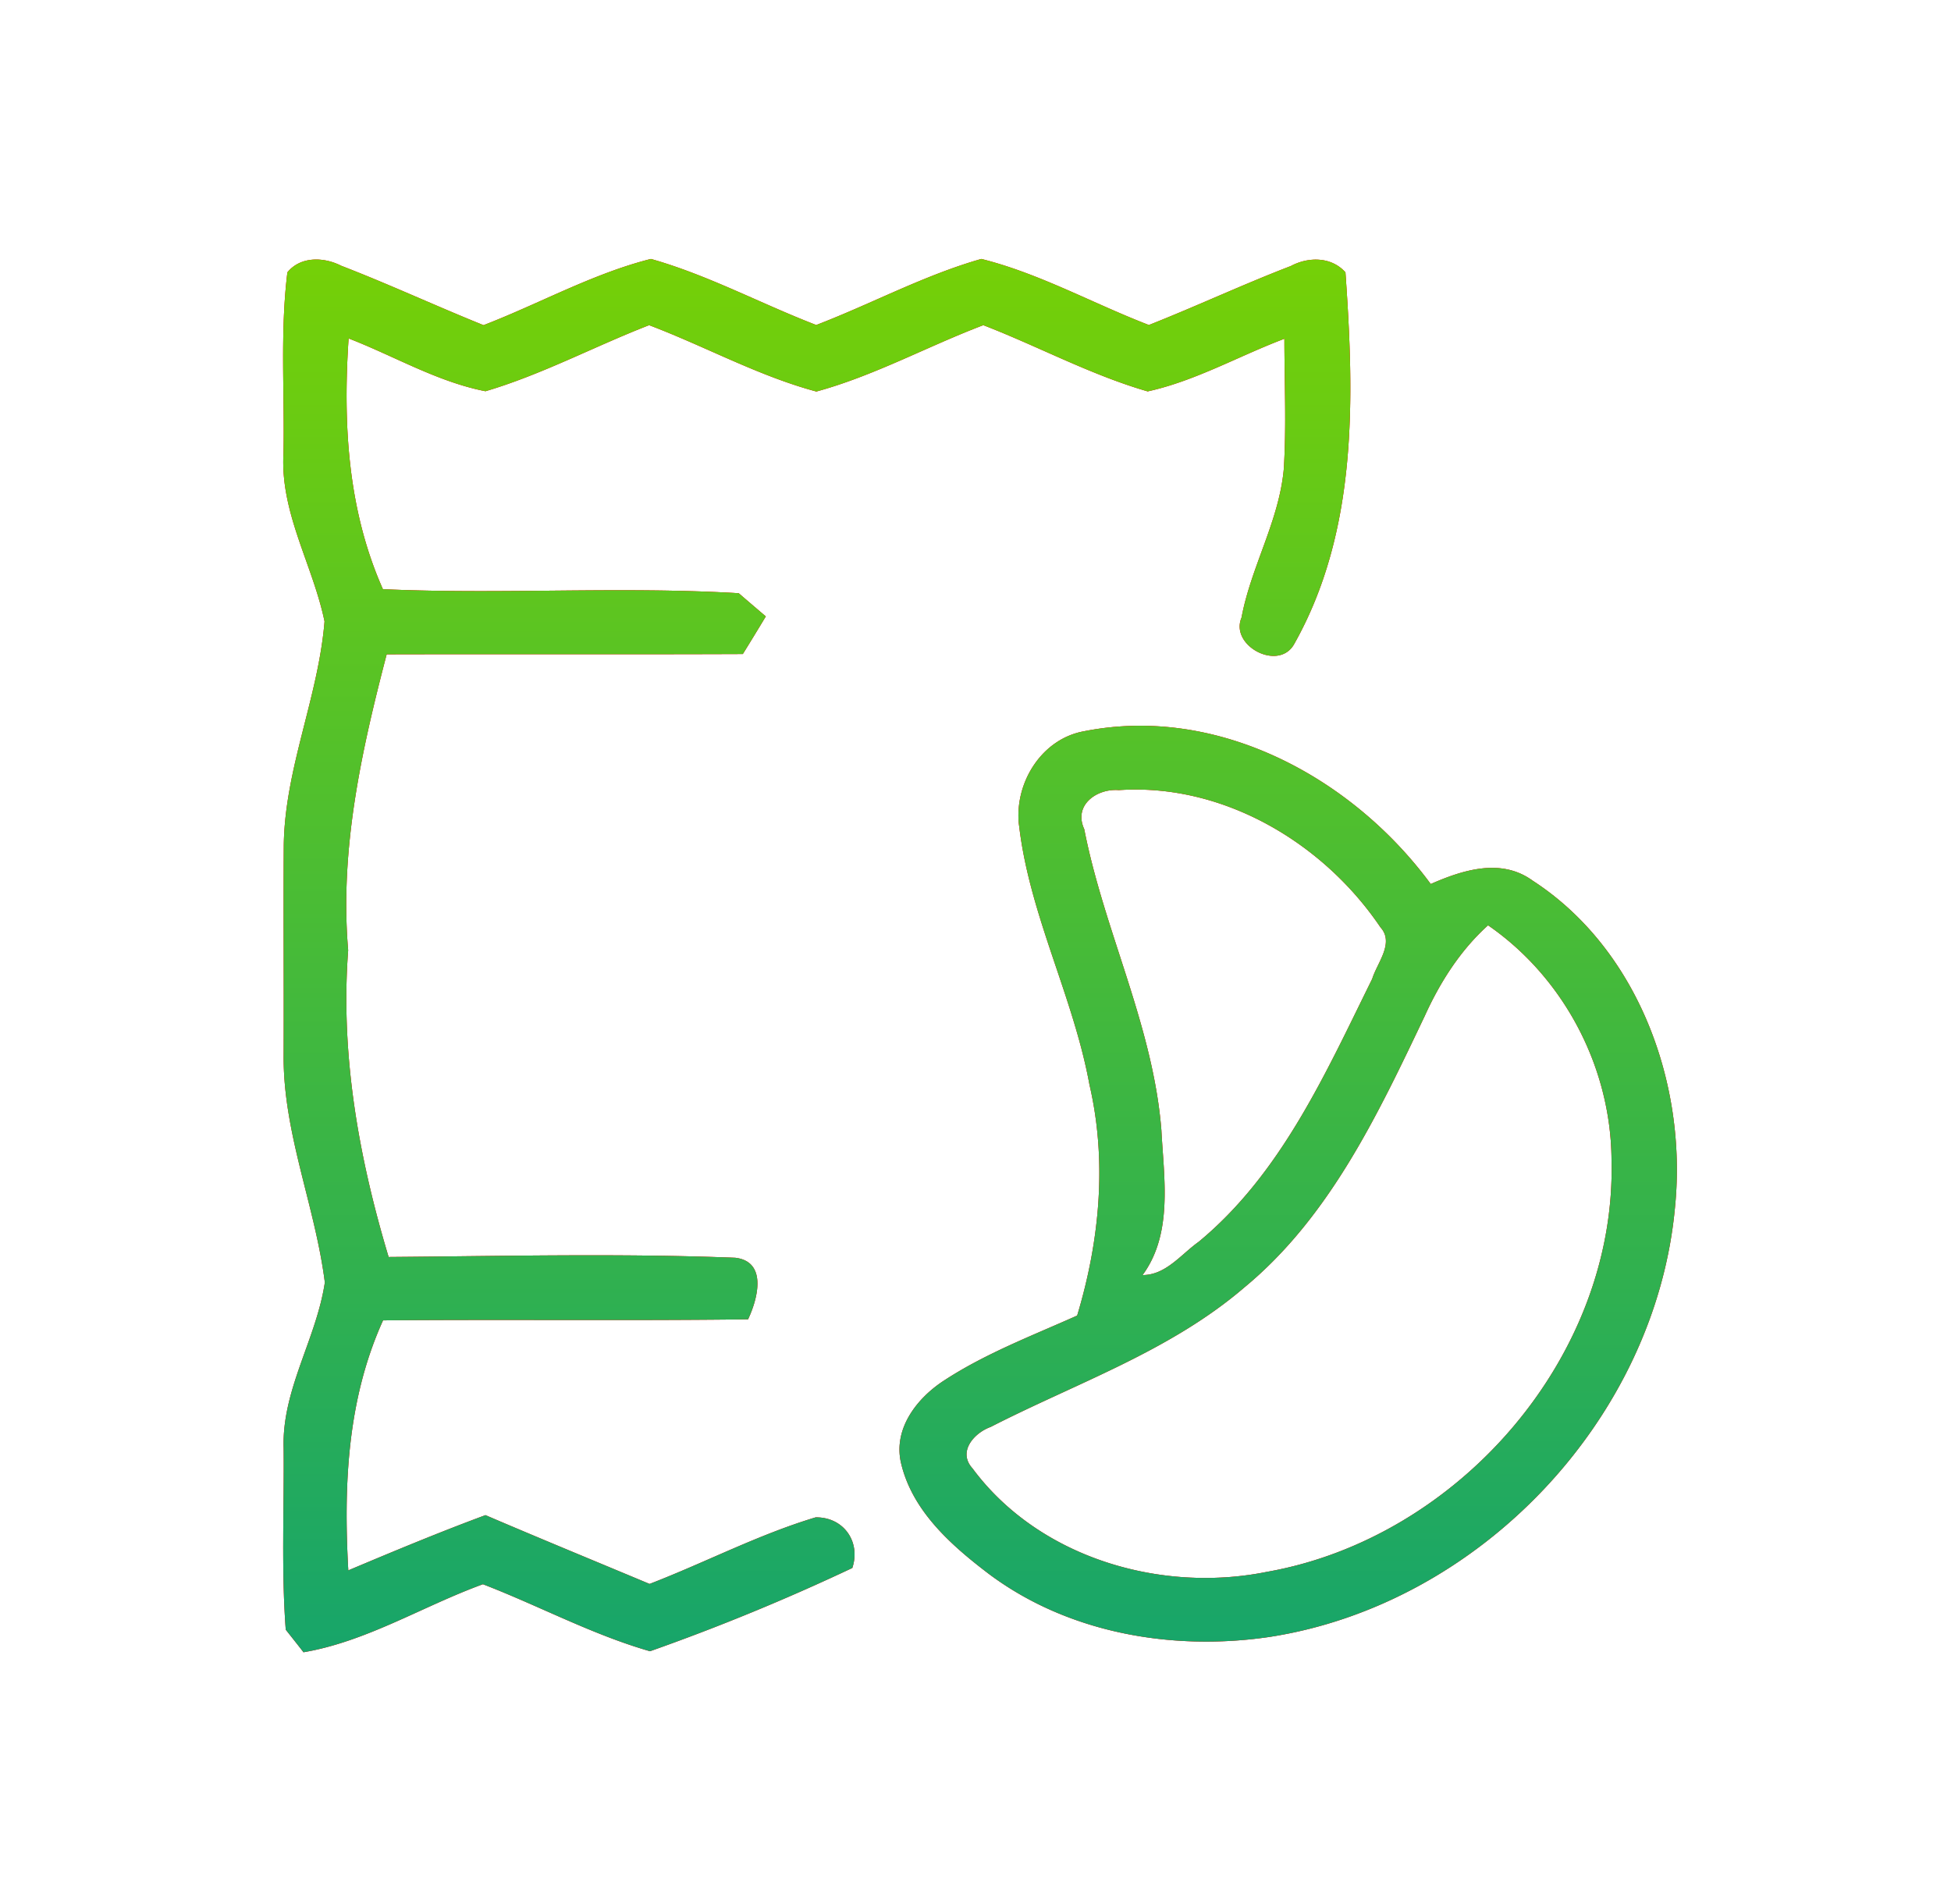
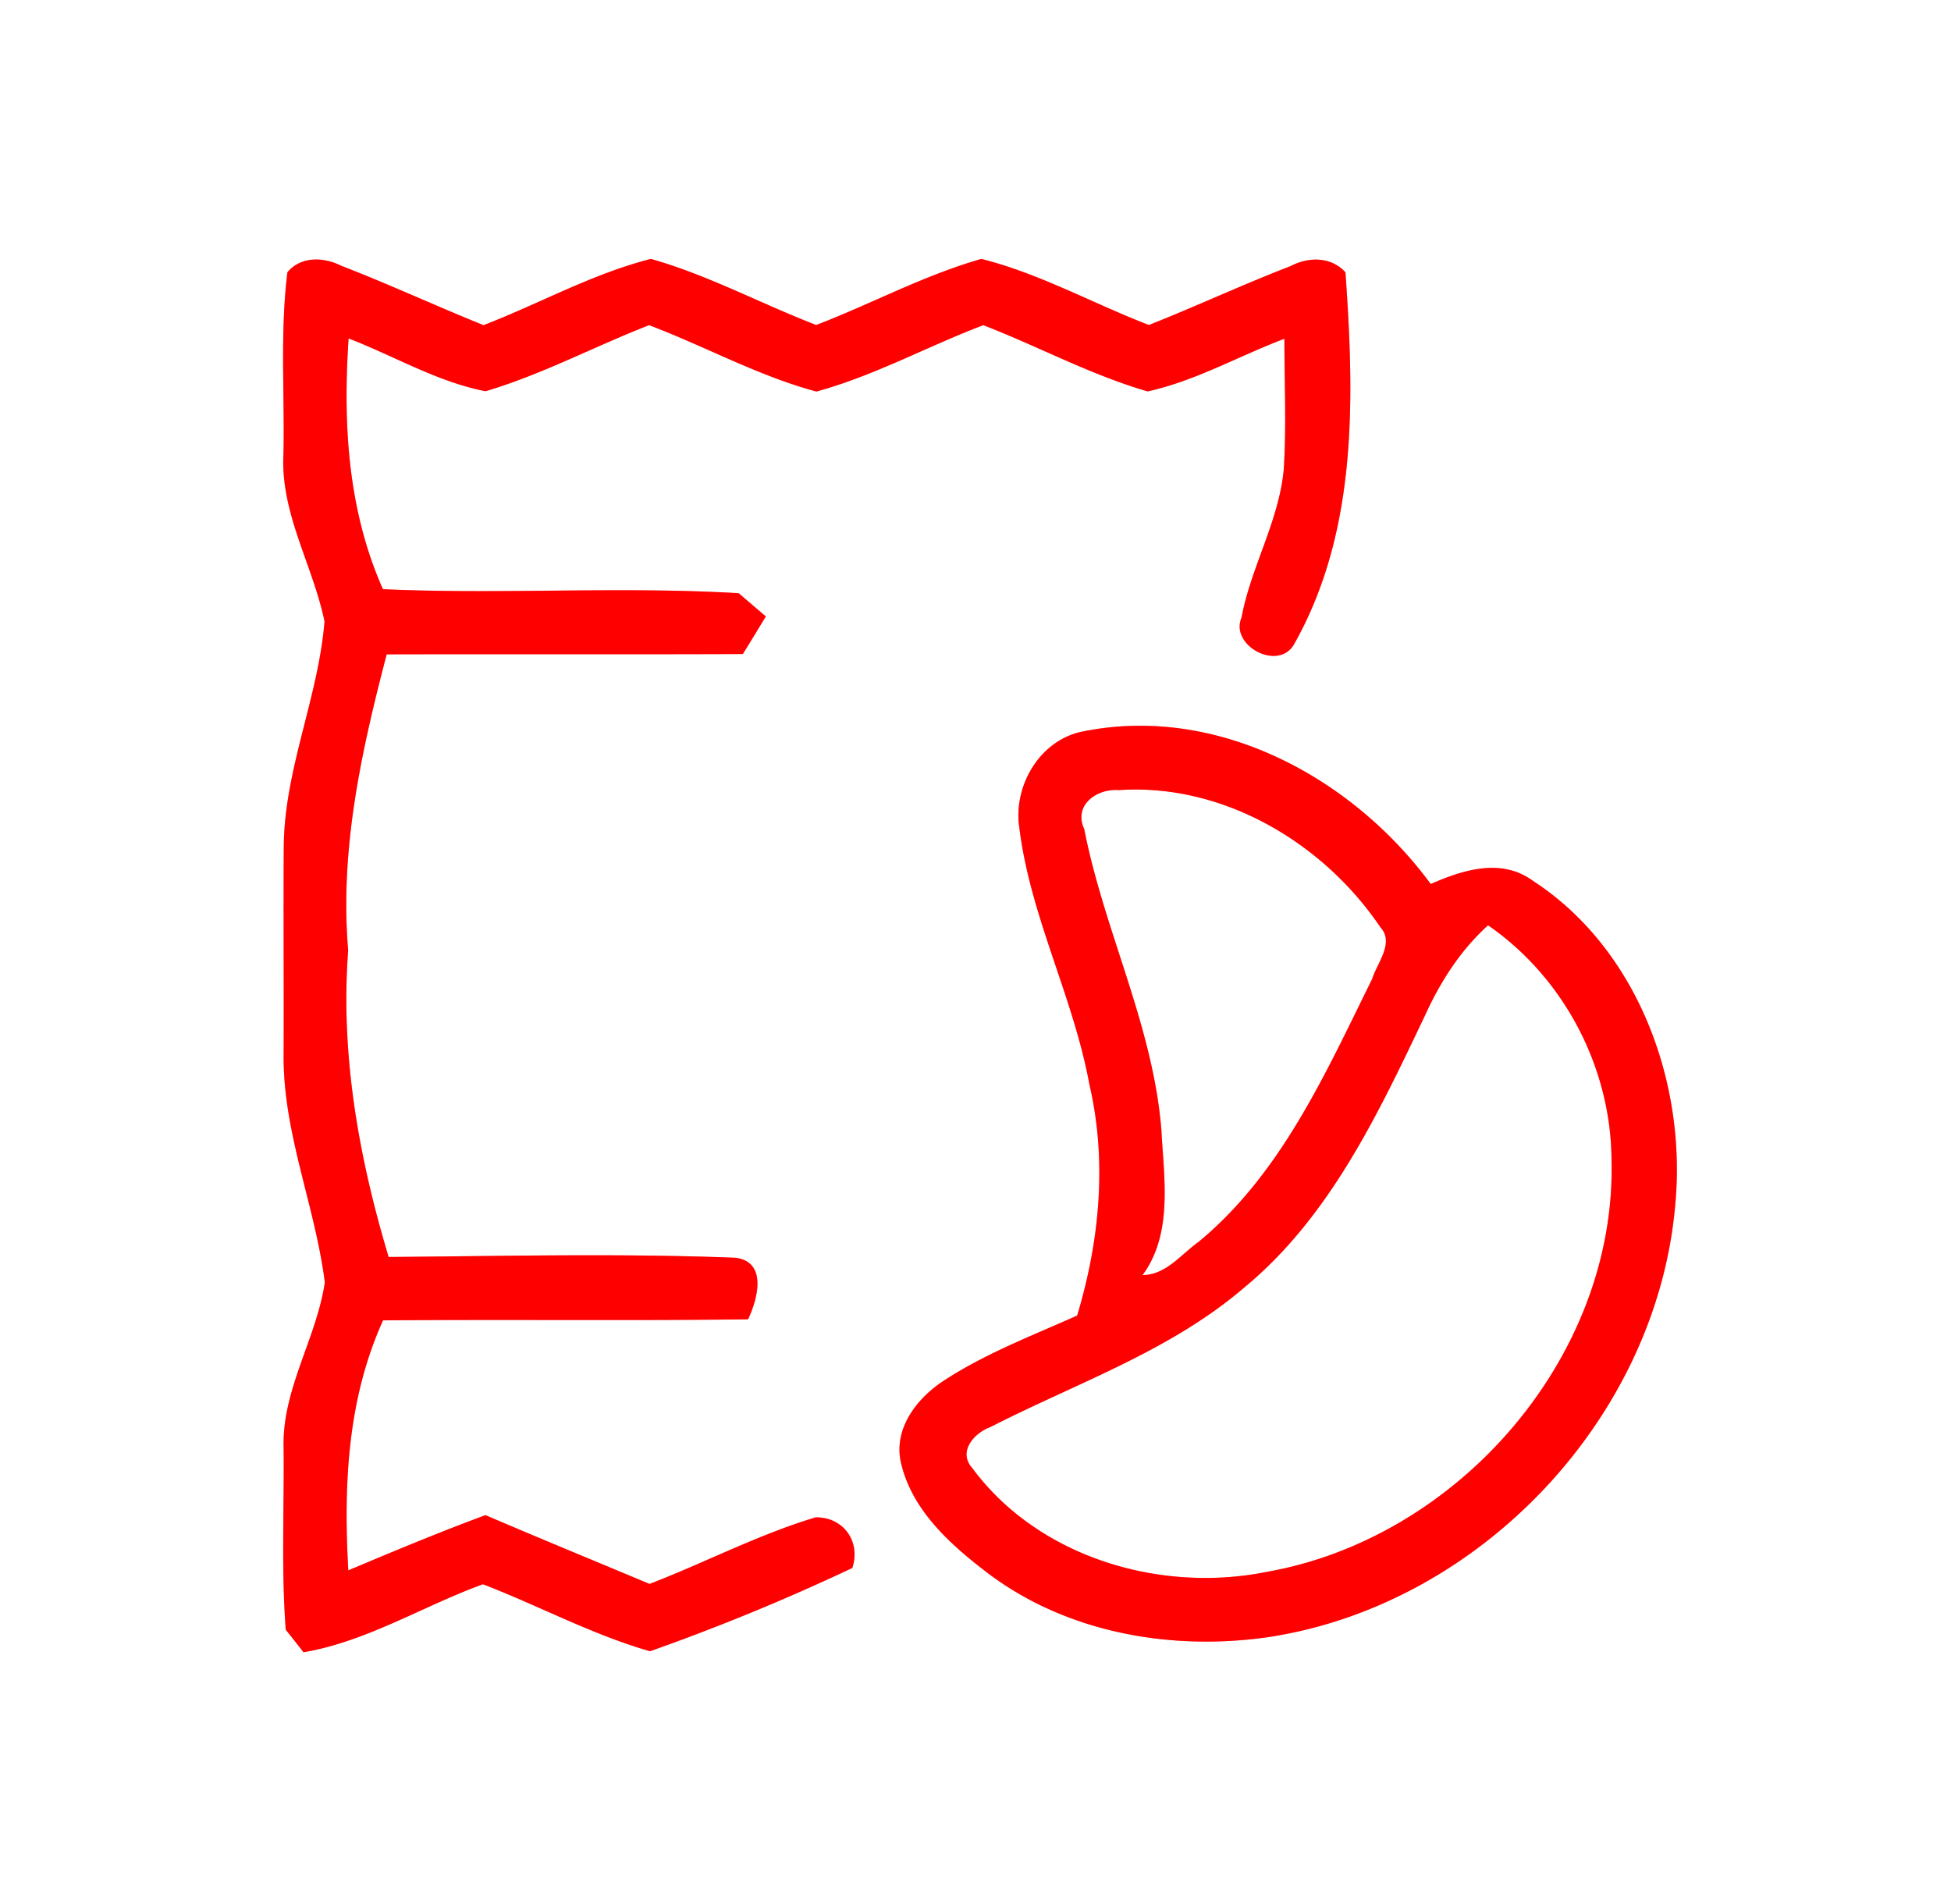
<svg xmlns="http://www.w3.org/2000/svg" width="84" height="82">
  <defs>
    <linearGradient id="c" x1="42.2" x2="42.19" y1="71.14" y2="11.15" gradientUnits="userSpaceOnUse">
      <stop offset="0" stop-color="#17a56a" />
      <stop offset="1" stop-color="#75d007" />
    </linearGradient>
    <filter id="a" width="111.2" height="111.2" x="-13.1" y="-14.1" filterUnits="userSpaceOnUse">
      <feOffset in="SourceGraphic" result="FeOffset1452Out" />
      <feGaussianBlur in="FeOffset1452Out" result="FeGaussianBlur1453Out" stdDeviation="5.12 5.12" />
    </filter>
    <mask id="b" width="2.08" height="2.08" x="-1.04" y="-1.04">
      <path fill="#fff" d="M9.7 8.7h65.6v65.6H9.7z" />
      <path d="M14.686 11.442c2.065.796 4.073 1.73 6.132 2.56 2.409-.927 4.695-2.217 7.207-2.852 2.46.694 4.727 1.925 7.117 2.845 2.383-.913 4.65-2.146 7.11-2.845 2.512.628 4.804 1.919 7.213 2.845 2.053-.81 4.054-1.75 6.113-2.54.751-.402 1.742-.409 2.35.272.383 5.418.538 11.147-2.22 16.027-.68 1.16-2.765.045-2.254-1.16.408-2.19 1.62-4.167 1.82-6.403.116-1.867.026-3.74.026-5.605-1.969.744-3.827 1.814-5.887 2.267-2.447-.707-4.707-1.937-7.077-2.852-2.409.915-4.695 2.178-7.188 2.858-2.5-.673-4.785-1.943-7.2-2.858-2.358.915-4.611 2.126-7.046 2.845-2.079-.407-3.93-1.516-5.893-2.274-.246 3.681-.038 7.388 1.477 10.798 5.102.232 10.225-.13 15.32.174.292.253.875.751 1.166.998-.246.409-.738 1.218-.99 1.62-5.11.02-10.225 0-15.334.013-1.088 4.168-2.027 8.4-1.658 12.742-.337 4.491.453 8.918 1.742 13.208 4.973-.038 9.953-.162 14.926.033 1.386.168.971 1.757.55 2.651-5.238.064-10.477 0-15.716.045-1.54 3.396-1.703 7.097-1.496 10.765 1.956-.824 3.912-1.64 5.906-2.378 2.344 1.004 4.708 1.976 7.065 2.962 2.396-.922 4.688-2.127 7.149-2.866 1.198-.019 1.955 1.044 1.58 2.178a92.707 92.707 0 01-8.71 3.585c-2.486-.713-4.785-1.958-7.194-2.885-2.584.94-4.993 2.463-7.725 2.929-.188-.246-.57-.725-.764-.972-.195-2.598-.065-5.216-.091-7.823-.078-2.513 1.412-4.697 1.774-7.128-.414-3.293-1.8-6.43-1.774-9.78.013-3.02-.013-6.04.006-9.054.046-3.3 1.49-6.37 1.755-9.63-.505-2.438-1.916-4.68-1.767-7.24.051-2.6-.15-5.21.168-7.79.57-.7 1.573-.662 2.312-.285zm31.988 20.045c5.77-1.146 11.56 2.003 14.926 6.578 1.373-.602 3.024-1.134 4.384-.148 4.54 2.942 6.65 8.742 6.139 14-.81 9.169-8.425 17.191-17.503 18.573-4.157.603-8.619-.162-12.032-2.709-1.638-1.244-3.34-2.741-3.807-4.841-.305-1.46.719-2.755 1.871-3.5 1.787-1.167 3.788-1.925 5.725-2.793.97-3.215 1.295-6.65.53-9.942-.686-3.752-2.525-7.201-3.01-10.992l-.035-.273c-.159-1.775 1.002-3.627 2.812-3.953zm.007 4.212c.855 4.382 2.966 8.465 3.322 12.963.11 2.074.505 4.452-.81 6.241 1.004 0 1.658-.894 2.416-1.432 3.568-2.95 5.472-7.279 7.472-11.323.208-.686.965-1.542.357-2.216-2.468-3.655-6.787-6.214-11.268-5.911-.926-.077-1.968.629-1.49 1.678.48 1.051 0 0 0 0zm6.896 19.735c-3.199 2.748-7.233 4.116-10.924 6.008-.706.254-1.437 1.063-.783 1.784 2.842 3.836 8.081 5.385 12.672 4.457 8.243-1.451 15.062-9.26 14.842-17.731-.02-3.98-2.04-7.849-5.316-10.11-1.198 1.082-2.066 2.45-2.727 3.907-2.014 4.226-4.086 8.645-7.764 11.685z" />
    </mask>
  </defs>
  <g filter="url(#a)">
    <path fill="none" stroke="red" stroke-opacity=".2" stroke-width="4.6" d="M14.686 11.442c2.065.796 4.073 1.73 6.132 2.56 2.409-.927 4.695-2.217 7.207-2.852 2.46.694 4.727 1.925 7.117 2.845 2.383-.913 4.65-2.146 7.11-2.845 2.512.628 4.804 1.919 7.213 2.845 2.053-.81 4.054-1.75 6.113-2.54.751-.402 1.742-.409 2.35.272.383 5.418.538 11.147-2.22 16.027-.68 1.16-2.765.045-2.254-1.16.408-2.19 1.62-4.167 1.82-6.403.116-1.867.026-3.74.026-5.605-1.969.744-3.827 1.814-5.887 2.267-2.447-.707-4.707-1.937-7.077-2.852-2.409.915-4.695 2.178-7.188 2.858-2.5-.673-4.785-1.943-7.2-2.858-2.358.915-4.611 2.126-7.046 2.845-2.079-.407-3.93-1.516-5.893-2.274-.246 3.681-.038 7.388 1.477 10.798 5.102.232 10.225-.13 15.32.174.292.253.875.751 1.166.998-.246.409-.738 1.218-.99 1.62-5.11.02-10.225 0-15.334.013-1.088 4.168-2.027 8.4-1.658 12.742-.337 4.491.453 8.918 1.742 13.208 4.973-.038 9.953-.162 14.926.033 1.386.168.971 1.757.55 2.651-5.238.064-10.477 0-15.716.045-1.54 3.396-1.703 7.097-1.496 10.765 1.956-.824 3.912-1.64 5.906-2.378 2.344 1.004 4.708 1.976 7.065 2.962 2.396-.922 4.688-2.127 7.149-2.866 1.198-.019 1.955 1.044 1.58 2.178a92.707 92.707 0 01-8.71 3.585c-2.486-.713-4.785-1.958-7.194-2.885-2.584.94-4.993 2.463-7.725 2.929-.188-.246-.57-.725-.764-.972-.195-2.598-.065-5.216-.091-7.823-.078-2.513 1.412-4.697 1.774-7.128-.414-3.293-1.8-6.43-1.774-9.78.013-3.02-.013-6.04.006-9.054.046-3.3 1.49-6.37 1.755-9.63-.505-2.438-1.916-4.68-1.767-7.24.051-2.6-.15-5.21.168-7.79.57-.7 1.573-.662 2.312-.285zm31.988 20.045c5.77-1.146 11.56 2.003 14.926 6.578 1.373-.602 3.024-1.134 4.384-.148 4.54 2.942 6.65 8.742 6.139 14-.81 9.169-8.425 17.191-17.503 18.573-4.157.603-8.619-.162-12.032-2.709-1.638-1.244-3.34-2.741-3.807-4.841-.305-1.46.719-2.755 1.871-3.5 1.787-1.167 3.788-1.925 5.725-2.793.97-3.215 1.295-6.65.53-9.942-.686-3.752-2.525-7.201-3.01-10.992l-.035-.273c-.159-1.775 1.002-3.627 2.812-3.953zm.007 4.212c.855 4.382 2.966 8.465 3.322 12.963.11 2.074.505 4.452-.81 6.241 1.004 0 1.658-.894 2.416-1.432 3.568-2.95 5.472-7.279 7.472-11.323.208-.686.965-1.542.357-2.216-2.468-3.655-6.787-6.214-11.268-5.911-.926-.077-1.968.629-1.49 1.678.48 1.051 0 0 0 0zm6.896 19.735c-3.199 2.748-7.233 4.116-10.924 6.008-.706.254-1.437 1.063-.783 1.784 2.842 3.836 8.081 5.385 12.672 4.457 8.243-1.451 15.062-9.26 14.842-17.731-.02-3.98-2.04-7.849-5.316-10.11-1.198 1.082-2.066 2.45-2.727 3.907-2.014 4.226-4.086 8.645-7.764 11.685z" mask="url(&quot;#b&quot;)" />
    <path fill="red" fill-opacity=".2" d="M14.686 11.442c2.065.796 4.073 1.73 6.132 2.56 2.409-.927 4.695-2.217 7.207-2.852 2.46.694 4.727 1.925 7.117 2.845 2.383-.913 4.65-2.146 7.11-2.845 2.512.628 4.804 1.919 7.213 2.845 2.053-.81 4.054-1.75 6.113-2.54.751-.402 1.742-.409 2.35.272.383 5.418.538 11.147-2.22 16.027-.68 1.16-2.765.045-2.254-1.16.408-2.19 1.62-4.167 1.82-6.403.116-1.867.026-3.74.026-5.605-1.969.744-3.827 1.814-5.887 2.267-2.447-.707-4.707-1.937-7.077-2.852-2.409.915-4.695 2.178-7.188 2.858-2.5-.673-4.785-1.943-7.2-2.858-2.358.915-4.611 2.126-7.046 2.845-2.079-.407-3.93-1.516-5.893-2.274-.246 3.681-.038 7.388 1.477 10.798 5.102.232 10.225-.13 15.32.174.292.253.875.751 1.166.998-.246.409-.738 1.218-.99 1.62-5.11.02-10.225 0-15.334.013-1.088 4.168-2.027 8.4-1.658 12.742-.337 4.491.453 8.918 1.742 13.208 4.973-.038 9.953-.162 14.926.033 1.386.168.971 1.757.55 2.651-5.238.064-10.477 0-15.716.045-1.54 3.396-1.703 7.097-1.496 10.765 1.956-.824 3.912-1.64 5.906-2.378 2.344 1.004 4.708 1.976 7.065 2.962 2.396-.922 4.688-2.127 7.149-2.866 1.198-.019 1.955 1.044 1.58 2.178a92.707 92.707 0 01-8.71 3.585c-2.486-.713-4.785-1.958-7.194-2.885-2.584.94-4.993 2.463-7.725 2.929-.188-.246-.57-.725-.764-.972-.195-2.598-.065-5.216-.091-7.823-.078-2.513 1.412-4.697 1.774-7.128-.414-3.293-1.8-6.43-1.774-9.78.013-3.02-.013-6.04.006-9.054.046-3.3 1.49-6.37 1.755-9.63-.505-2.438-1.916-4.68-1.767-7.24.051-2.6-.15-5.21.168-7.79.57-.7 1.573-.662 2.312-.285zm31.988 20.045c5.77-1.146 11.56 2.003 14.926 6.578 1.373-.602 3.024-1.134 4.384-.148 4.54 2.942 6.65 8.742 6.139 14-.81 9.169-8.425 17.191-17.503 18.573-4.157.603-8.619-.162-12.032-2.709-1.638-1.244-3.34-2.741-3.807-4.841-.305-1.46.719-2.755 1.871-3.5 1.787-1.167 3.788-1.925 5.725-2.793.97-3.215 1.295-6.65.53-9.942-.686-3.752-2.525-7.201-3.01-10.992l-.035-.273c-.159-1.775 1.002-3.627 2.812-3.953zm.007 4.212c.855 4.382 2.966 8.465 3.322 12.963.11 2.074.505 4.452-.81 6.241 1.004 0 1.658-.894 2.416-1.432 3.568-2.95 5.472-7.279 7.472-11.323.208-.686.965-1.542.357-2.216-2.468-3.655-6.787-6.214-11.268-5.911-.926-.077-1.968.629-1.49 1.678.48 1.051 0 0 0 0zm6.896 19.735c-3.199 2.748-7.233 4.116-10.924 6.008-.706.254-1.437 1.063-.783 1.784 2.842 3.836 8.081 5.385 12.672 4.457 8.243-1.451 15.062-9.26 14.842-17.731-.02-3.98-2.04-7.849-5.316-10.11-1.198 1.082-2.066 2.45-2.727 3.907-2.014 4.226-4.086 8.645-7.764 11.685z" />
  </g>
  <g filter="url(#a)">
    <path fill="none" stroke="red" stroke-opacity=".2" stroke-width="4.6" d="M14.686 11.442c2.065.796 4.073 1.73 6.132 2.56 2.409-.927 4.695-2.217 7.207-2.852 2.46.694 4.727 1.925 7.117 2.845 2.383-.913 4.65-2.146 7.11-2.845 2.512.628 4.804 1.919 7.213 2.845 2.053-.81 4.054-1.75 6.113-2.54.751-.402 1.742-.409 2.35.272.383 5.418.538 11.147-2.22 16.027-.68 1.16-2.765.045-2.254-1.16.408-2.19 1.62-4.167 1.82-6.403.116-1.867.026-3.74.026-5.605-1.969.744-3.827 1.814-5.887 2.267-2.447-.707-4.707-1.937-7.077-2.852-2.409.915-4.695 2.178-7.188 2.858-2.5-.673-4.785-1.943-7.2-2.858-2.358.915-4.611 2.126-7.046 2.845-2.079-.407-3.93-1.516-5.893-2.274-.246 3.681-.038 7.388 1.477 10.798 5.102.232 10.225-.13 15.32.174.292.253.875.751 1.166.998-.246.409-.738 1.218-.99 1.62-5.11.02-10.225 0-15.334.013-1.088 4.168-2.027 8.4-1.658 12.742-.337 4.491.453 8.918 1.742 13.208 4.973-.038 9.953-.162 14.926.033 1.386.168.971 1.757.55 2.651-5.238.064-10.477 0-15.716.045-1.54 3.396-1.703 7.097-1.496 10.765 1.956-.824 3.912-1.64 5.906-2.378 2.344 1.004 4.708 1.976 7.065 2.962 2.396-.922 4.688-2.127 7.149-2.866 1.198-.019 1.955 1.044 1.58 2.178a92.707 92.707 0 01-8.71 3.585c-2.486-.713-4.785-1.958-7.194-2.885-2.584.94-4.993 2.463-7.725 2.929-.188-.246-.57-.725-.764-.972-.195-2.598-.065-5.216-.091-7.823-.078-2.513 1.412-4.697 1.774-7.128-.414-3.293-1.8-6.43-1.774-9.78.013-3.02-.013-6.04.006-9.054.046-3.3 1.49-6.37 1.755-9.63-.505-2.438-1.916-4.68-1.767-7.24.051-2.6-.15-5.21.168-7.79.57-.7 1.573-.662 2.312-.285zm31.988 20.045c5.77-1.146 11.56 2.003 14.926 6.578 1.373-.602 3.024-1.134 4.384-.148 4.54 2.942 6.65 8.742 6.139 14-.81 9.169-8.425 17.191-17.503 18.573-4.157.603-8.619-.162-12.032-2.709-1.638-1.244-3.34-2.741-3.807-4.841-.305-1.46.719-2.755 1.871-3.5 1.787-1.167 3.788-1.925 5.725-2.793.97-3.215 1.295-6.65.53-9.942-.686-3.752-2.525-7.201-3.01-10.992l-.035-.273c-.159-1.775 1.002-3.627 2.812-3.953zm.007 4.212c.855 4.382 2.966 8.465 3.322 12.963.11 2.074.505 4.452-.81 6.241 1.004 0 1.658-.894 2.416-1.432 3.568-2.95 5.472-7.279 7.472-11.323.208-.686.965-1.542.357-2.216-2.468-3.655-6.787-6.214-11.268-5.911-.926-.077-1.968.629-1.49 1.678.48 1.051 0 0 0 0zm6.896 19.735c-3.199 2.748-7.233 4.116-10.924 6.008-.706.254-1.437 1.063-.783 1.784 2.842 3.836 8.081 5.385 12.672 4.457 8.243-1.451 15.062-9.26 14.842-17.731-.02-3.98-2.04-7.849-5.316-10.11-1.198 1.082-2.066 2.45-2.727 3.907-2.014 4.226-4.086 8.645-7.764 11.685z" mask="url(&quot;#b&quot;)" />
    <path fill="red" fill-opacity=".2" d="M14.686 11.442c2.065.796 4.073 1.73 6.132 2.56 2.409-.927 4.695-2.217 7.207-2.852 2.46.694 4.727 1.925 7.117 2.845 2.383-.913 4.65-2.146 7.11-2.845 2.512.628 4.804 1.919 7.213 2.845 2.053-.81 4.054-1.75 6.113-2.54.751-.402 1.742-.409 2.35.272.383 5.418.538 11.147-2.22 16.027-.68 1.16-2.765.045-2.254-1.16.408-2.19 1.62-4.167 1.82-6.403.116-1.867.026-3.74.026-5.605-1.969.744-3.827 1.814-5.887 2.267-2.447-.707-4.707-1.937-7.077-2.852-2.409.915-4.695 2.178-7.188 2.858-2.5-.673-4.785-1.943-7.2-2.858-2.358.915-4.611 2.126-7.046 2.845-2.079-.407-3.93-1.516-5.893-2.274-.246 3.681-.038 7.388 1.477 10.798 5.102.232 10.225-.13 15.32.174.292.253.875.751 1.166.998-.246.409-.738 1.218-.99 1.62-5.11.02-10.225 0-15.334.013-1.088 4.168-2.027 8.4-1.658 12.742-.337 4.491.453 8.918 1.742 13.208 4.973-.038 9.953-.162 14.926.033 1.386.168.971 1.757.55 2.651-5.238.064-10.477 0-15.716.045-1.54 3.396-1.703 7.097-1.496 10.765 1.956-.824 3.912-1.64 5.906-2.378 2.344 1.004 4.708 1.976 7.065 2.962 2.396-.922 4.688-2.127 7.149-2.866 1.198-.019 1.955 1.044 1.58 2.178a92.707 92.707 0 01-8.71 3.585c-2.486-.713-4.785-1.958-7.194-2.885-2.584.94-4.993 2.463-7.725 2.929-.188-.246-.57-.725-.764-.972-.195-2.598-.065-5.216-.091-7.823-.078-2.513 1.412-4.697 1.774-7.128-.414-3.293-1.8-6.43-1.774-9.78.013-3.02-.013-6.04.006-9.054.046-3.3 1.49-6.37 1.755-9.63-.505-2.438-1.916-4.68-1.767-7.24.051-2.6-.15-5.21.168-7.79.57-.7 1.573-.662 2.312-.285zm31.988 20.045c5.77-1.146 11.56 2.003 14.926 6.578 1.373-.602 3.024-1.134 4.384-.148 4.54 2.942 6.65 8.742 6.139 14-.81 9.169-8.425 17.191-17.503 18.573-4.157.603-8.619-.162-12.032-2.709-1.638-1.244-3.34-2.741-3.807-4.841-.305-1.46.719-2.755 1.871-3.5 1.787-1.167 3.788-1.925 5.725-2.793.97-3.215 1.295-6.65.53-9.942-.686-3.752-2.525-7.201-3.01-10.992l-.035-.273c-.159-1.775 1.002-3.627 2.812-3.953zm.007 4.212c.855 4.382 2.966 8.465 3.322 12.963.11 2.074.505 4.452-.81 6.241 1.004 0 1.658-.894 2.416-1.432 3.568-2.95 5.472-7.279 7.472-11.323.208-.686.965-1.542.357-2.216-2.468-3.655-6.787-6.214-11.268-5.911-.926-.077-1.968.629-1.49 1.678.48 1.051 0 0 0 0zm6.896 19.735c-3.199 2.748-7.233 4.116-10.924 6.008-.706.254-1.437 1.063-.783 1.784 2.842 3.836 8.081 5.385 12.672 4.457 8.243-1.451 15.062-9.26 14.842-17.731-.02-3.98-2.04-7.849-5.316-10.11-1.198 1.082-2.066 2.45-2.727 3.907-2.014 4.226-4.086 8.645-7.764 11.685z" />
  </g>
  <path fill="red" d="M14.686 11.442c2.065.796 4.073 1.73 6.132 2.56 2.409-.927 4.695-2.217 7.207-2.852 2.46.694 4.727 1.925 7.117 2.845 2.383-.913 4.65-2.146 7.11-2.845 2.512.628 4.804 1.919 7.213 2.845 2.053-.81 4.054-1.75 6.113-2.54.751-.402 1.742-.409 2.35.272.383 5.418.538 11.147-2.22 16.027-.68 1.16-2.765.045-2.254-1.16.408-2.19 1.62-4.167 1.82-6.403.116-1.867.026-3.74.026-5.605-1.969.744-3.827 1.814-5.887 2.267-2.447-.707-4.707-1.937-7.077-2.852-2.409.915-4.695 2.178-7.188 2.858-2.5-.673-4.785-1.943-7.2-2.858-2.358.915-4.611 2.126-7.046 2.845-2.079-.407-3.93-1.516-5.893-2.274-.246 3.681-.038 7.388 1.477 10.798 5.102.232 10.225-.13 15.32.174.292.253.875.751 1.166.998-.246.409-.738 1.218-.99 1.62-5.11.02-10.225 0-15.334.013-1.088 4.168-2.027 8.4-1.658 12.742-.337 4.491.453 8.918 1.742 13.208 4.973-.038 9.953-.162 14.926.033 1.386.168.971 1.757.55 2.651-5.238.064-10.477 0-15.716.045-1.54 3.396-1.703 7.097-1.496 10.765 1.956-.824 3.912-1.64 5.906-2.378 2.344 1.004 4.708 1.976 7.065 2.962 2.396-.922 4.688-2.127 7.149-2.866 1.198-.019 1.955 1.044 1.58 2.178a92.707 92.707 0 01-8.71 3.585c-2.486-.713-4.785-1.958-7.194-2.885-2.584.94-4.993 2.463-7.725 2.929-.188-.246-.57-.725-.764-.972-.195-2.598-.065-5.216-.091-7.823-.078-2.513 1.412-4.697 1.774-7.128-.414-3.293-1.8-6.43-1.774-9.78.013-3.02-.013-6.04.006-9.054.046-3.3 1.49-6.37 1.755-9.63-.505-2.438-1.916-4.68-1.767-7.24.051-2.6-.15-5.21.168-7.79.57-.7 1.573-.662 2.312-.285zm31.988 20.045c5.77-1.146 11.56 2.003 14.926 6.578 1.373-.602 3.024-1.134 4.384-.148 4.54 2.942 6.65 8.742 6.139 14-.81 9.169-8.425 17.191-17.503 18.573-4.157.603-8.619-.162-12.032-2.709-1.638-1.244-3.34-2.741-3.807-4.841-.305-1.46.719-2.755 1.871-3.5 1.787-1.167 3.788-1.925 5.725-2.793.97-3.215 1.295-6.65.53-9.942-.686-3.752-2.525-7.201-3.01-10.992l-.035-.273c-.159-1.775 1.002-3.627 2.812-3.953zm.007 4.212c.855 4.382 2.966 8.465 3.322 12.963.11 2.074.505 4.452-.81 6.241 1.004 0 1.658-.894 2.416-1.432 3.568-2.95 5.472-7.279 7.472-11.323.208-.686.965-1.542.357-2.216-2.468-3.655-6.787-6.214-11.268-5.911-.926-.077-1.968.629-1.49 1.678.48 1.051 0 0 0 0zm6.896 19.735c-3.199 2.748-7.233 4.116-10.924 6.008-.706.254-1.437 1.063-.783 1.784 2.842 3.836 8.081 5.385 12.672 4.457 8.243-1.451 15.062-9.26 14.842-17.731-.02-3.98-2.04-7.849-5.316-10.11-1.198 1.082-2.066 2.45-2.727 3.907-2.014 4.226-4.086 8.645-7.764 11.685z" />
-   <path fill="url(#c)" d="M14.686 11.442c2.065.796 4.073 1.73 6.132 2.56 2.409-.927 4.695-2.217 7.207-2.852 2.46.694 4.727 1.925 7.117 2.845 2.383-.913 4.65-2.146 7.11-2.845 2.512.628 4.804 1.919 7.213 2.845 2.053-.81 4.054-1.75 6.113-2.54.751-.402 1.742-.409 2.35.272.383 5.418.538 11.147-2.22 16.027-.68 1.16-2.765.045-2.254-1.16.408-2.19 1.62-4.167 1.82-6.403.116-1.867.026-3.74.026-5.605-1.969.744-3.827 1.814-5.887 2.267-2.447-.707-4.707-1.937-7.077-2.852-2.409.915-4.695 2.178-7.188 2.858-2.5-.673-4.785-1.943-7.2-2.858-2.358.915-4.611 2.126-7.046 2.845-2.079-.407-3.93-1.516-5.893-2.274-.246 3.681-.038 7.388 1.477 10.798 5.102.232 10.225-.13 15.32.174.292.253.875.751 1.166.998-.246.409-.738 1.218-.99 1.62-5.11.02-10.225 0-15.334.013-1.088 4.168-2.027 8.4-1.658 12.742-.337 4.491.453 8.918 1.742 13.208 4.973-.038 9.953-.162 14.926.033 1.386.168.971 1.757.55 2.651-5.238.064-10.477 0-15.716.045-1.54 3.396-1.703 7.097-1.496 10.765 1.956-.824 3.912-1.64 5.906-2.378 2.344 1.004 4.708 1.976 7.065 2.962 2.396-.922 4.688-2.127 7.149-2.866 1.198-.019 1.955 1.044 1.58 2.178a92.707 92.707 0 01-8.71 3.585c-2.486-.713-4.785-1.958-7.194-2.885-2.584.94-4.993 2.463-7.725 2.929-.188-.246-.57-.725-.764-.972-.195-2.598-.065-5.216-.091-7.823-.078-2.513 1.412-4.697 1.774-7.128-.414-3.293-1.8-6.43-1.774-9.78.013-3.02-.013-6.04.006-9.054.046-3.3 1.49-6.37 1.755-9.63-.505-2.438-1.916-4.68-1.767-7.24.051-2.6-.15-5.21.168-7.79.57-.7 1.573-.662 2.312-.285zm31.988 20.045c5.77-1.146 11.56 2.003 14.926 6.578 1.373-.602 3.024-1.134 4.384-.148 4.54 2.942 6.65 8.742 6.139 14-.81 9.169-8.425 17.191-17.503 18.573-4.157.603-8.619-.162-12.032-2.709-1.638-1.244-3.34-2.741-3.807-4.841-.305-1.46.719-2.755 1.871-3.5 1.787-1.167 3.788-1.925 5.725-2.793.97-3.215 1.295-6.65.53-9.942-.686-3.752-2.525-7.201-3.01-10.992l-.035-.273c-.159-1.775 1.002-3.627 2.812-3.953zm.007 4.212c.855 4.382 2.966 8.465 3.322 12.963.11 2.074.505 4.452-.81 6.241 1.004 0 1.658-.894 2.416-1.432 3.568-2.95 5.472-7.279 7.472-11.323.208-.686.965-1.542.357-2.216-2.468-3.655-6.787-6.214-11.268-5.911-.926-.077-1.968.629-1.49 1.678.48 1.051 0 0 0 0zm6.896 19.735c-3.199 2.748-7.233 4.116-10.924 6.008-.706.254-1.437 1.063-.783 1.784 2.842 3.836 8.081 5.385 12.672 4.457 8.243-1.451 15.062-9.26 14.842-17.731-.02-3.98-2.04-7.849-5.316-10.11-1.198 1.082-2.066 2.45-2.727 3.907-2.014 4.226-4.086 8.645-7.764 11.685z" />
</svg>